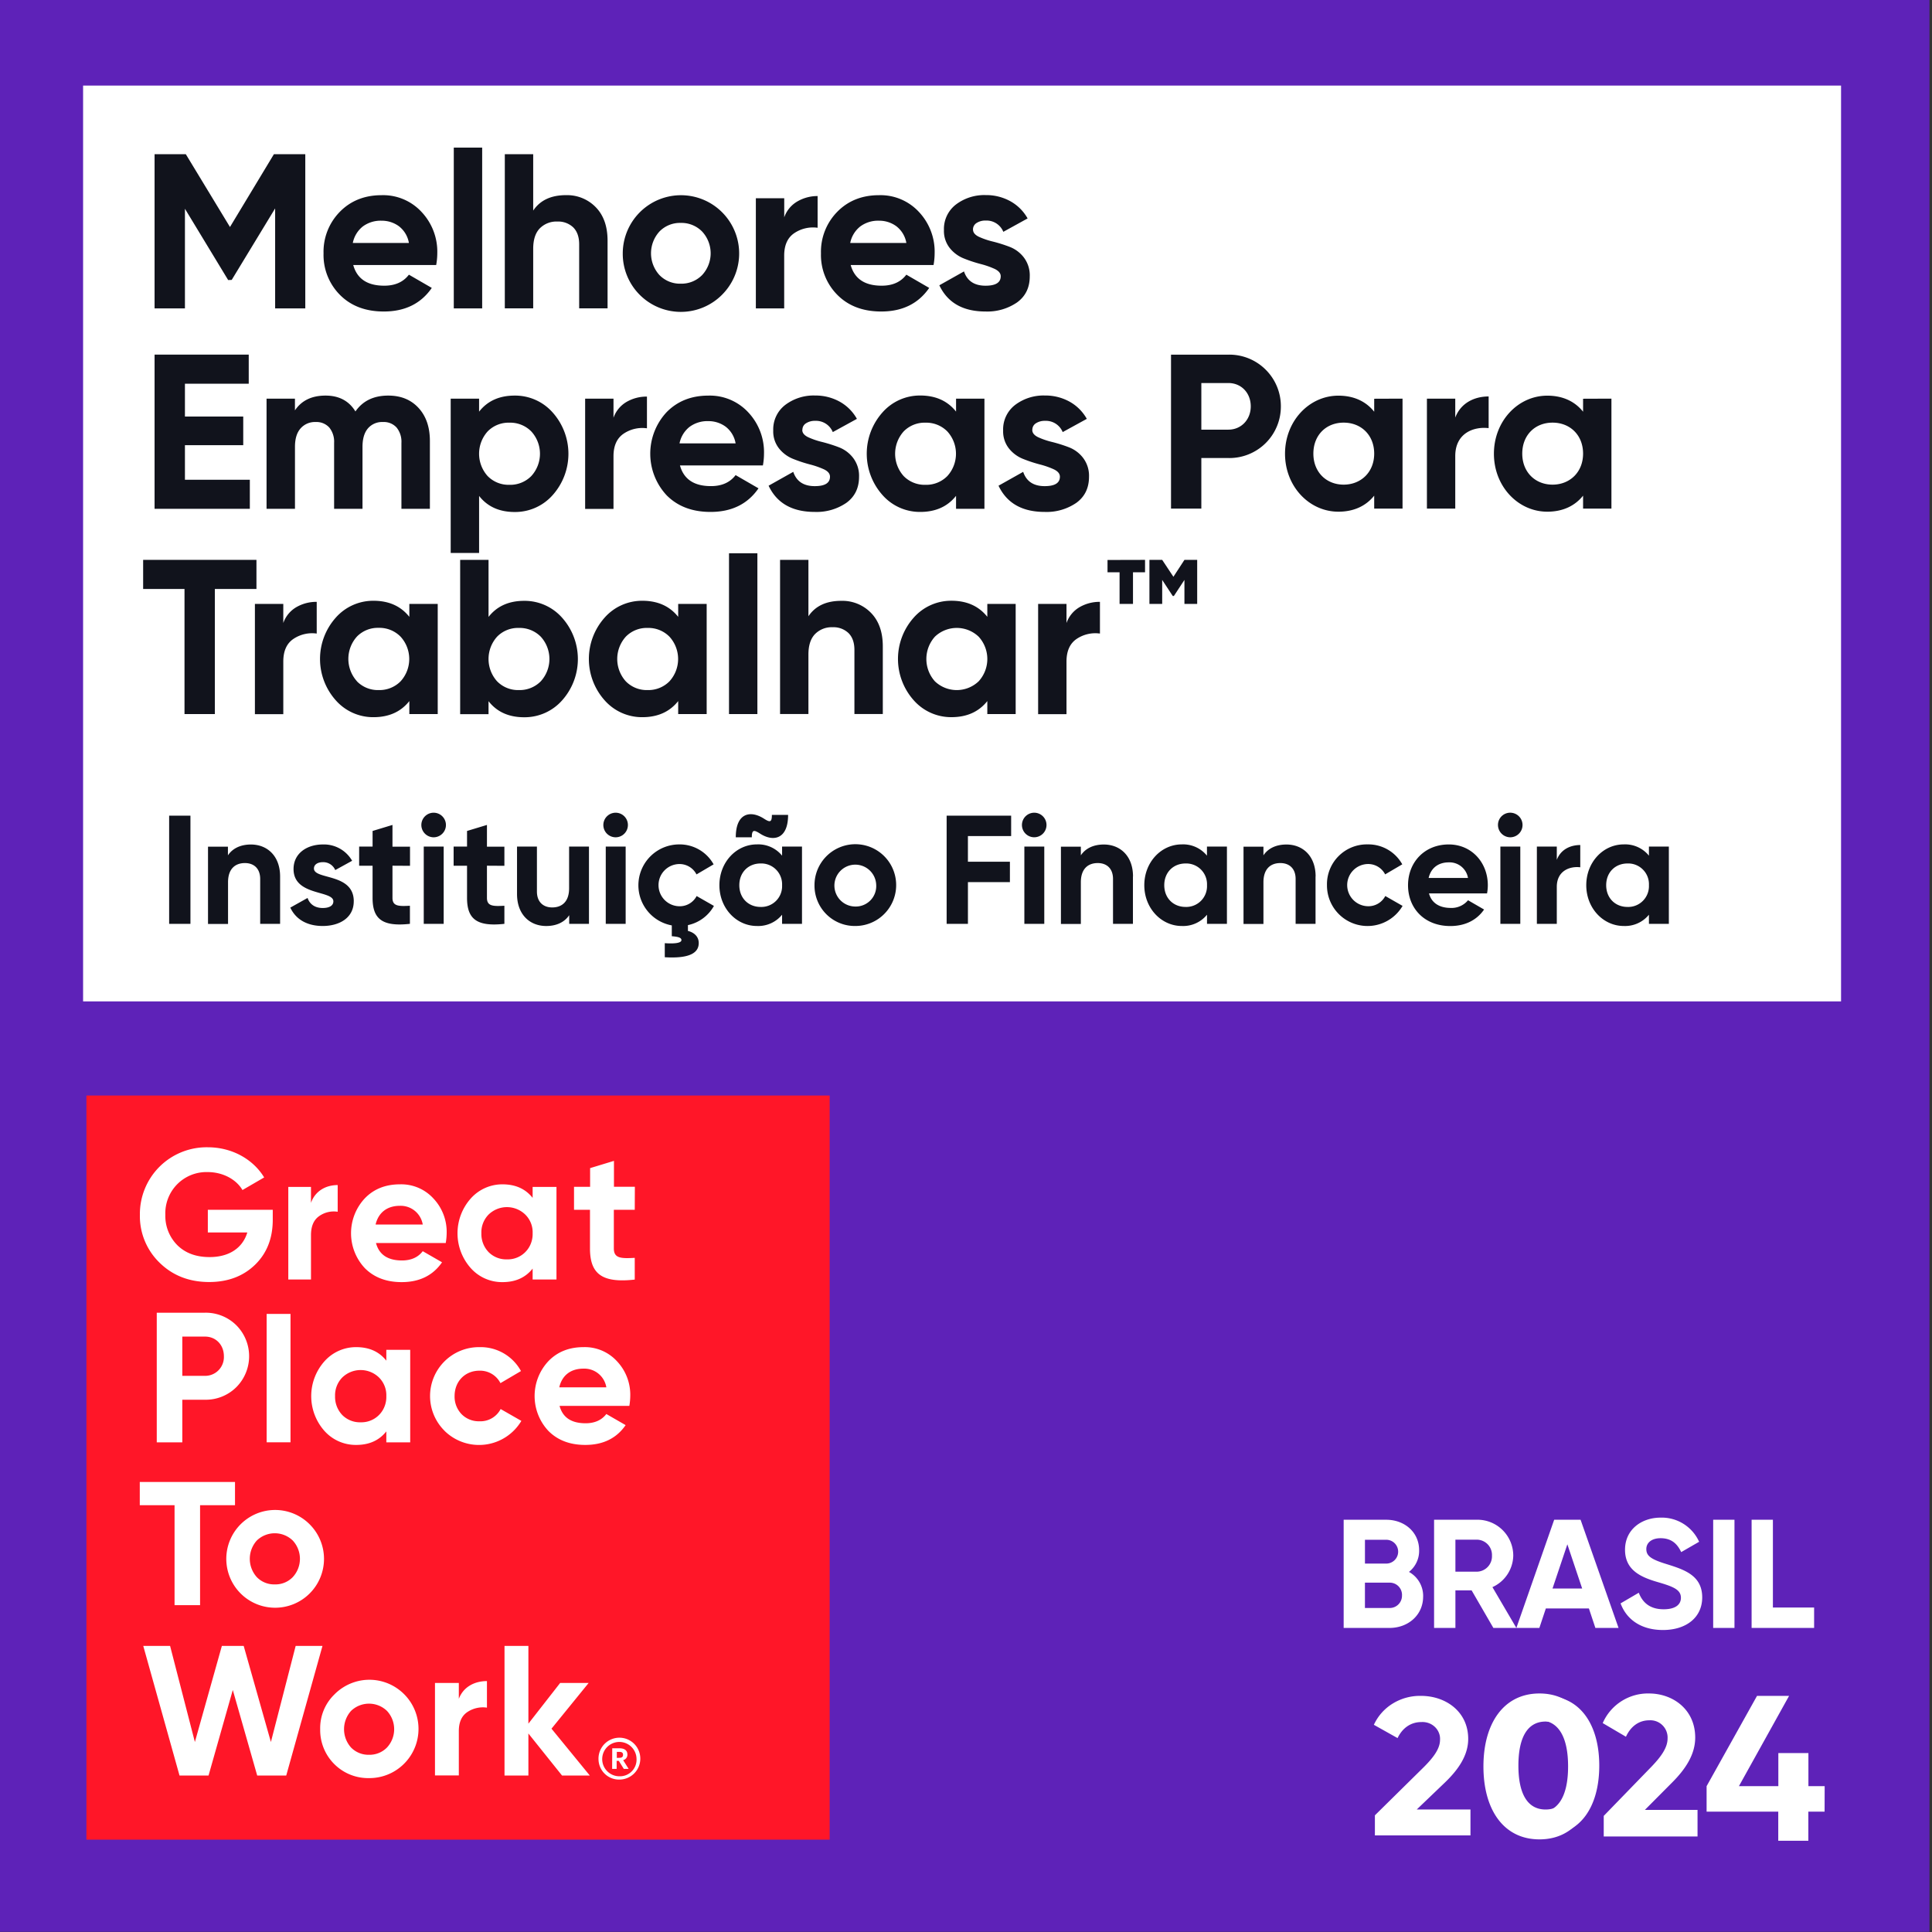
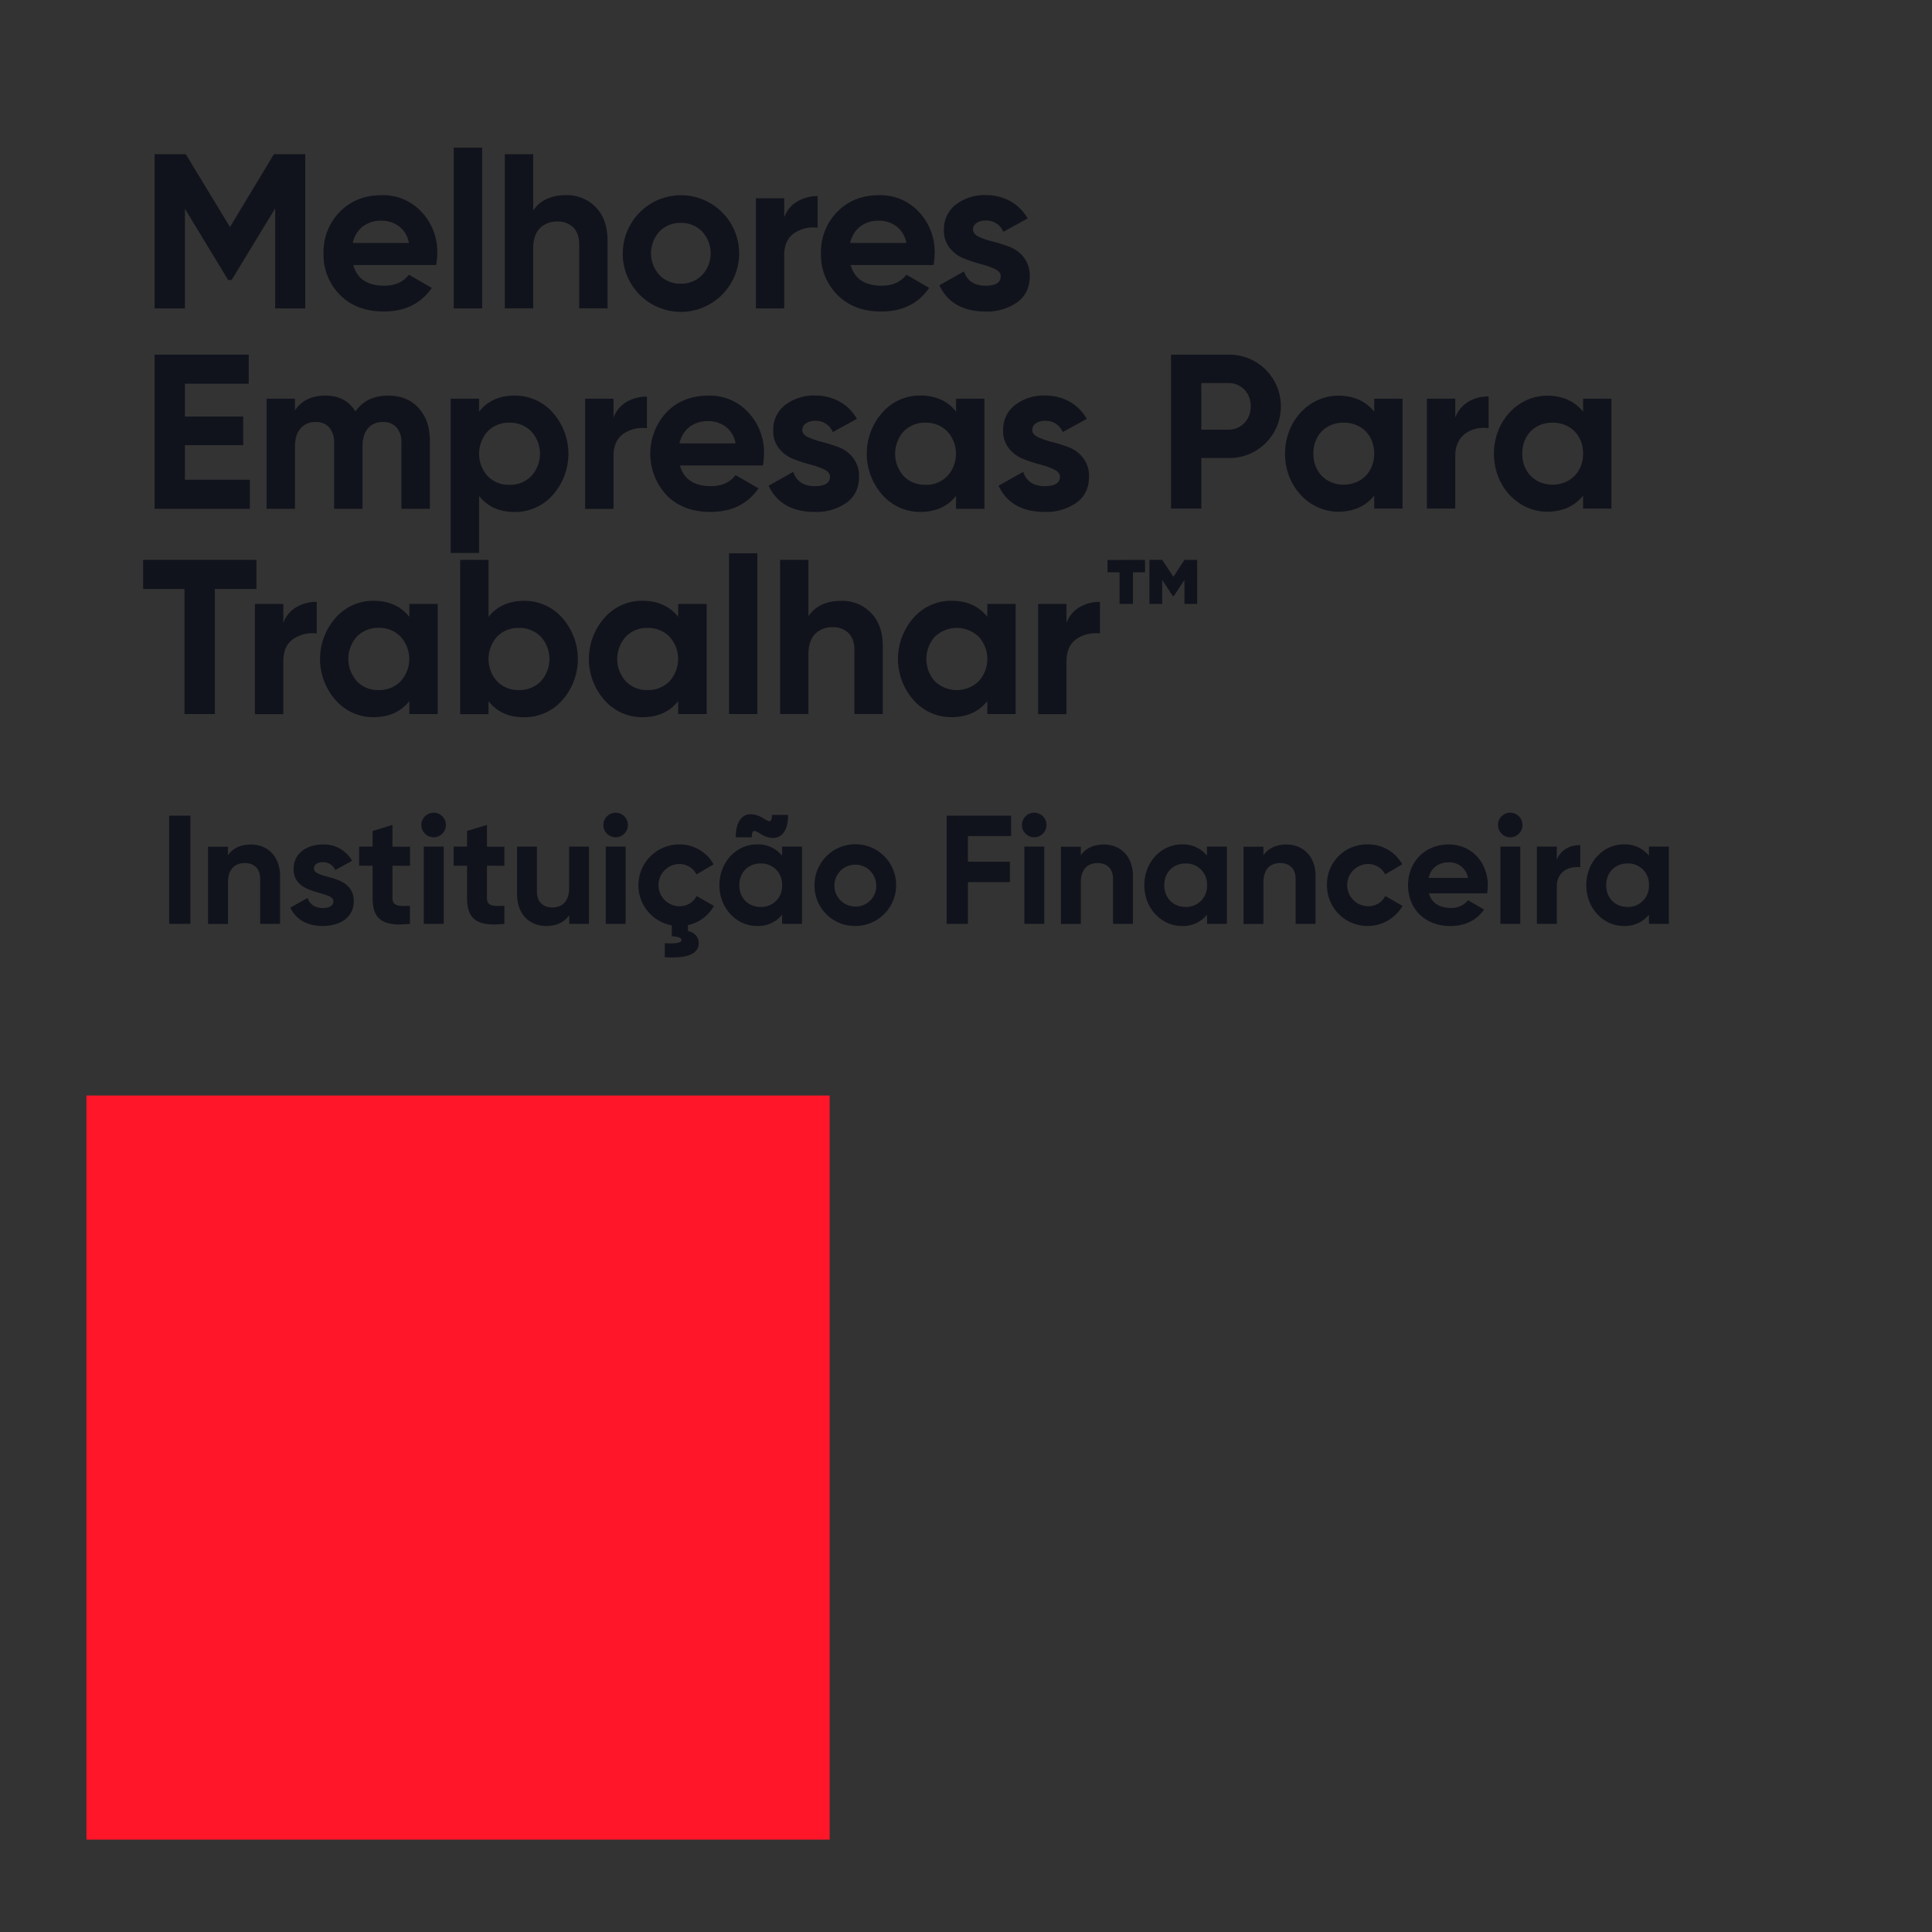
<svg xmlns="http://www.w3.org/2000/svg" width="180" height="180" fill="none">
  <rect width="100%" height="100%" fill="#333333" stroke="none" />
  <g clip-path="url('#clip0_7809_828')">
-     <path d="M179.765 0H0v179.982h179.765V0Z" fill="#5E22B8" />
-     <path d="m128.096 169.13 4.546-4.482c.857-.857 1.522-1.695 1.522-2.551a1.488 1.488 0 0 0-.104-.649 1.57 1.57 0 0 0-.372-.552 1.651 1.651 0 0 0-.576-.357 1.7 1.7 0 0 0-.678-.099c-1.027 0-1.789.584-2.226 1.494L128 160.696a4.553 4.553 0 0 1 1.769-1.987 4.85 4.85 0 0 1 2.626-.708c2.292 0 4.394 1.457 4.394 4.008 0 1.548-.931 2.878-2.187 4.081l-2.606 2.495H137V171h-8.904v-1.87ZM139 164.5c0-3.858 1.822-6.5 5-6.5s5 2.642 5 6.5-1.803 6.5-5 6.5-5-2.642-5-6.5Zm7.554 0c0-2.642-.876-4.107-2.554-4.107s-2.534 1.465-2.534 4.107c0 2.642.86 4.088 2.534 4.088s2.554-1.446 2.554-4.088ZM169.993 168.789h-1.514v2.711h-2.803v-2.711H159v-2.376l4.698-8.413h2.987l-4.674 8.413h3.673v-3.083h2.802v3.083H170l-.007 2.376ZM132.59 148.746c0 1.728-1.395 2.925-3.135 2.925h-4.269v-10.079h3.968c1.697 0 3.063 1.152 3.063 2.835a2.49 2.49 0 0 1-.948 2.024 2.56 2.56 0 0 1 1.323 2.304m-5.422-5.298v2.218h1.984a1.109 1.109 0 0 0 0-2.218h-1.984Zm3.452 5.174a1.153 1.153 0 0 0-.328-.841 1.148 1.148 0 0 0-.836-.338h-2.29v2.361h2.287a1.136 1.136 0 0 0 .842-.346 1.139 1.139 0 0 0 .322-.851M137.107 148.17h-1.51v3.499h-1.987V141.59h4.027a3.326 3.326 0 0 1 2.367.975 3.35 3.35 0 0 1 .983 2.366 3.289 3.289 0 0 1-1.941 2.938l2.229 3.8h-2.142l-2.026-3.499Zm-1.51-1.741h2.04a1.435 1.435 0 0 0 1.366-1.498 1.433 1.433 0 0 0-.375-1.026 1.43 1.43 0 0 0-.991-.457h-2.04v2.981ZM148.034 149.855h-4.011l-.604 1.814h-2.142l3.523-10.079h2.459l3.537 10.079h-2.158l-.604-1.814Zm-.627-1.858-1.38-4.117-1.382 4.117h2.762ZM150.982 149.385l1.699-.994c.359.936 1.063 1.541 2.314 1.541 1.194 0 1.612-.504 1.612-1.067 0-.749-.675-1.037-2.173-1.469-1.537-.45-3.034-1.093-3.034-3.008 0-1.914 1.573-2.994 3.308-2.994a3.815 3.815 0 0 1 3.595 2.25l-1.67.963c-.357-.763-.898-1.296-1.925-1.296-.834 0-1.324.432-1.324 1.008 0 .62.389.951 1.912 1.412 1.598.504 3.295 1.035 3.295 3.094 0 1.887-1.51 3.039-3.654 3.039-2.056 0-3.407-.994-3.955-2.49M161.597 141.59h-1.984v10.079h1.984V141.59ZM169.017 149.768v1.901h-5.824V141.59h1.984v8.178h3.84Z" fill="#fff" />
-     <path d="M138.208 164.573c0-4.034 1.901-6.796 5.22-6.796 3.318 0 5.222 2.762 5.222 6.796 0 4.034-1.883 6.797-5.222 6.797-3.34 0-5.22-2.763-5.22-6.797Zm7.887 0c0-2.762-.912-4.295-2.667-4.295s-2.647 1.533-2.647 4.295c0 2.763.898 4.275 2.647 4.275 1.748 0 2.667-1.512 2.667-4.275ZM149.416 169.183l4.456-4.594c.84-.877 1.492-1.737 1.492-2.614a1.608 1.608 0 0 0-1.697-1.699c-1.006 0-1.752.599-2.182 1.532l-2.163-1.271a4.596 4.596 0 0 1 4.309-2.76c2.236 0 4.308 1.494 4.308 4.108 0 1.586-.915 2.949-2.146 4.182l-2.544 2.558h4.906v2.475h-8.739v-1.917ZM171.527 7.973H7.741v85.325h163.786V7.973Z" fill="#fff" />
    <path d="M77.297 102.068H8.053v69.327h69.244v-69.327Z" fill="#FF1628" />
-     <path d="M25.412 112.714v.931c0 1.726-.551 3.124-1.654 4.194-1.103 1.068-2.534 1.604-4.27 1.604-1.86 0-3.41-.605-4.635-1.814a6.04 6.04 0 0 1-1.82-4.441 6.231 6.231 0 0 1 1.831-4.49 6.223 6.223 0 0 1 4.494-1.809c2.247 0 4.22 1.105 5.254 2.81l-2.022 1.174c-.569-.98-1.811-1.673-3.24-1.673a3.828 3.828 0 0 0-3.688 2.445 3.848 3.848 0 0 0-.258 1.541 3.864 3.864 0 0 0 1.123 2.83c.757.743 1.757 1.103 3 1.103 1.842 0 3.083-.862 3.514-2.293h-3.678v-2.112h6.049ZM28.974 112.066c.39-1.103 1.375-1.656 2.487-1.656v2.486a2.355 2.355 0 0 0-1.735.414c-.508.362-.752.947-.752 1.777v4.122H26.86v-8.626h2.113v1.483ZM35.03 115.809c.292 1.089 1.1 1.625 2.428 1.625.843 0 1.5-.295 1.928-.864l1.798 1.035c-.845 1.226-2.103 1.847-3.757 1.847-1.43 0-2.566-.432-3.429-1.294a4.759 4.759 0 0 1-.016-6.504c.843-.882 1.946-1.312 3.274-1.312a4.054 4.054 0 0 1 3.119 1.312 4.533 4.533 0 0 1 1.24 3.242 5.546 5.546 0 0 1-.087.913h-6.499Zm4.356-1.723a2.084 2.084 0 0 0-2.134-1.743c-1.191 0-2 .638-2.259 1.743h4.393ZM49.624 110.583h2.222v8.626h-2.222v-1.017c-.674.846-1.602 1.26-2.809 1.26a3.9 3.9 0 0 1-2.964-1.314 4.88 4.88 0 0 1 0-6.468 3.932 3.932 0 0 1 2.964-1.328c1.207 0 2.137.414 2.809 1.26v-1.019Zm-2.395 6.75a2.311 2.311 0 0 0 2.233-1.483c.118-.303.173-.627.162-.952a2.305 2.305 0 0 0-.69-1.743 2.452 2.452 0 0 0-3.41 0 2.355 2.355 0 0 0-.675 1.743 2.433 2.433 0 0 0 .674 1.76 2.311 2.311 0 0 0 1.706.675ZM59.138 112.714H57.19v3.599c0 .93.674.948 1.948.878v2.025c-3.051.344-4.17-.534-4.17-2.896v-3.606H53.48v-2.14h1.499v-1.743l2.222-.675v2.414h1.948l-.01 2.144ZM19.1 122.302a4.045 4.045 0 0 1 2.921 1.172 4.084 4.084 0 0 1 0 5.762 4.037 4.037 0 0 1-2.921 1.174h-2.115v3.969h-2.38v-12.077H19.1Zm0 5.883a1.743 1.743 0 0 0 1.648-1.132c.084-.222.122-.459.111-.697 0-1.053-.741-1.829-1.759-1.829h-2.115v3.658H19.1ZM27.066 122.413h-2.223v11.964h2.223v-11.964ZM35.993 125.762h2.225v8.617h-2.225v-1.019c-.674.846-1.602 1.26-2.808 1.26a3.908 3.908 0 0 1-2.964-1.312 4.883 4.883 0 0 1 0-6.47 3.933 3.933 0 0 1 2.964-1.328c1.206 0 2.136.414 2.808 1.26v-1.008Zm-2.395 6.75a2.314 2.314 0 0 0 2.233-1.485c.118-.303.173-.627.162-.952a2.323 2.323 0 0 0-.687-1.741 2.455 2.455 0 0 0-3.413 0 2.366 2.366 0 0 0-.675 1.741 2.447 2.447 0 0 0 .674 1.762 2.311 2.311 0 0 0 1.706.675ZM41.422 133.308a4.557 4.557 0 0 1 3.259-7.798 4.283 4.283 0 0 1 3.858 2.228l-1.913 1.125a2.127 2.127 0 0 0-1.963-1.159c-1.326 0-2.31.985-2.31 2.367a2.354 2.354 0 0 0 .656 1.689 2.241 2.241 0 0 0 1.654.657 2.122 2.122 0 0 0 1.981-1.14l1.93 1.104a4.586 4.586 0 0 1-7.152.932M52.132 130.98c.292 1.086 1.1 1.622 2.431 1.622.843 0 1.497-.295 1.928-.862l1.798 1.035c-.843 1.224-2.101 1.845-3.755 1.845-1.431 0-2.566-.432-3.43-1.294a4.753 4.753 0 0 1-.017-6.504c.845-.88 1.946-1.312 3.274-1.312a4.058 4.058 0 0 1 3.119 1.312 4.545 4.545 0 0 1 1.24 3.244 5.853 5.853 0 0 1-.085.914h-6.503Zm4.36-1.726a2.081 2.081 0 0 0-2.138-1.741c-1.189 0-1.998.636-2.247 1.741h4.384ZM21.895 138.073v2.164H18.64v9.31h-2.377v-9.31h-3.24v-2.164h8.873Z" fill="#fff" />
-     <path d="M25.6 149.788a4.542 4.542 0 0 1-3.762-2.041 4.557 4.557 0 0 1 2.907-6.979 4.546 4.546 0 0 1 4.096 1.24 4.55 4.55 0 0 1-3.24 7.78Zm0-2.174a2.233 2.233 0 0 0 1.672-.674 2.507 2.507 0 0 0 0-3.416 2.412 2.412 0 0 0-3.343 0 2.551 2.551 0 0 0 0 3.416 2.242 2.242 0 0 0 1.672.674ZM16.725 165.421l-3.378-12.076h2.5l2.31 8.954 2.514-8.954h2.033l2.535 8.954 2.308-8.954h2.498l-3.377 12.076h-2.705l-2.274-7.97-2.259 7.97h-2.705ZM34.38 165.662a4.458 4.458 0 0 1-3.239-1.31 4.473 4.473 0 0 1-1.31-3.243 4.37 4.37 0 0 1 1.311-3.227 4.585 4.585 0 0 1 1.904-1.171 4.565 4.565 0 0 1 4.256.817 4.574 4.574 0 0 1 1.667 4.004 4.588 4.588 0 0 1-2.418 3.601 4.574 4.574 0 0 1-2.171.529Zm0-2.173a2.266 2.266 0 0 0 1.672-.675 2.507 2.507 0 0 0 0-3.415 2.413 2.413 0 0 0-3.344 0 2.555 2.555 0 0 0 0 3.415 2.264 2.264 0 0 0 1.672.675ZM42.748 158.278c.413-1.102 1.447-1.655 2.62-1.655v2.474a2.6 2.6 0 0 0-1.829.414c-.533.362-.791.95-.791 1.778v4.123h-2.222v-8.616h2.222v1.482ZM54.95 165.421h-2.587l-3.134-3.916v3.916h-2.225v-12.076h2.225v7.244l2.961-3.793h2.654l-3.463 4.261 3.569 4.364ZM55.76 163.867a1.952 1.952 0 0 1 1.19-1.815 1.943 1.943 0 0 1 2.13.411 1.952 1.952 0 0 1-1.371 3.336 1.91 1.91 0 0 1-1.803-1.186 1.921 1.921 0 0 1-.145-.746Zm3.544 0a1.6 1.6 0 0 0-1.925-1.541 1.598 1.598 0 0 0-.556 2.898c.263.175.57.268.886.267a1.538 1.538 0 0 0 1.154-.462 1.54 1.54 0 0 0 .441-1.162Zm-2.262-.983h.674c.45 0 .737.186.737.582a.511.511 0 0 1-.396.52l.51.815h-.45l-.464-.745h-.202v.745h-.42l.01-1.917Zm.674.888c.224 0 .332-.096.332-.281 0-.202-.123-.272-.332-.272h-.248v.562l.248-.009Z" fill="#fff" />
    <path d="M17.743 75.993h-1.984v10.079h1.984v-10.08ZM26.097 81.651v4.42h-1.856v-4.18c0-.978-.588-1.482-1.422-1.482-.899 0-1.573.533-1.573 1.786v3.888H19.38v-7.2h1.856v.806c.431-.648 1.18-1.008 2.141-1.008 1.526 0 2.72 1.067 2.72 2.981M32.958 83.968c0 1.557-1.349 2.304-2.892 2.304-1.438 0-2.501-.603-3.018-1.712l1.609-.9c.202.59.692.936 1.409.936.59 0 .993-.202.993-.62 0-1.052-3.71-.476-3.71-3.009 0-1.469 1.252-2.29 2.732-2.29a3.025 3.025 0 0 1 2.726 1.52l-1.573.865a1.217 1.217 0 0 0-1.15-.736c-.461 0-.834.203-.834.592 0 1.064 3.71.402 3.71 3.05M36.566 80.657v2.996c0 .777.562.792 1.625.734v1.685c-2.602.288-3.479-.477-3.479-2.419v-2.996h-1.251v-1.784h1.252v-1.454l1.853-.562v2.025H38.2v1.784l-1.634-.01ZM39.256 76.87a1.146 1.146 0 0 1 1.365-1.13 1.144 1.144 0 0 1 .41 2.079c-.189.125-.411.191-.638.19a1.15 1.15 0 0 1-1.137-1.139Zm.225 2.003h1.856v7.199H39.48v-7.2ZM45.368 80.657v2.996c0 .777.562.792 1.625.734v1.685c-2.602.288-3.48-.477-3.48-2.419v-2.996h-1.25v-1.784h1.25v-1.454l1.855-.562v2.025h1.625v1.784l-1.625-.01ZM54.873 78.873v7.199h-1.842v-.806c-.432.648-1.18 1.008-2.144 1.008-1.524 0-2.717-1.064-2.717-2.98v-4.421h1.854v4.189c0 .978.591 1.482 1.425 1.482.898 0 1.573-.53 1.573-1.784v-3.887h1.851ZM56.212 76.87a1.147 1.147 0 0 1 1.366-1.13 1.144 1.144 0 0 1 .833 1.567 1.144 1.144 0 0 1-1.064.702 1.147 1.147 0 0 1-1.135-1.139Zm.225 2.003h1.854v7.199h-1.854v-7.2ZM64.093 86.187v.546c.487.115 1.007.462 1.007 1.125 0 .864-.749 1.47-3.164 1.325v-1.309c1.05.072 1.552-.045 1.552-.288s-.346-.317-.898-.36v-1.008a3.8 3.8 0 0 1-3.097-4.08 3.806 3.806 0 0 1 3.77-3.466 3.614 3.614 0 0 1 3.223 1.859l-1.595.936a1.778 1.778 0 0 0-1.64-.966 1.963 1.963 0 0 0-1.898 1.966 1.967 1.967 0 0 0 1.897 1.965 1.77 1.77 0 0 0 1.654-.95l1.611.92A3.637 3.637 0 0 1 64.1 86.19M74.72 78.873v7.199h-1.855v-.85a2.865 2.865 0 0 1-2.346 1.05c-1.912 0-3.494-1.656-3.494-3.8s1.573-3.802 3.494-3.802a2.863 2.863 0 0 1 2.346 1.05v-.847h1.854Zm-4.675-.864h-1.494c0-2.29 1.38-2.534 2.616-1.742.561.36.748.374.748-.346h1.51c0 2.29-1.395 2.533-2.618 1.741-.56-.36-.762-.373-.762.347Zm2.82 4.463a1.94 1.94 0 0 0-2-2.025c-1.136 0-1.984.822-1.984 2.025 0 1.204.847 2.025 1.984 2.025a1.933 1.933 0 0 0 2-2.025ZM75.885 82.472a3.812 3.812 0 0 1 2.345-3.526 3.8 3.8 0 0 1 5.191 2.776 3.813 3.813 0 0 1-1.623 3.912 3.801 3.801 0 0 1-2.117.638 3.75 3.75 0 0 1-3.518-2.34 3.764 3.764 0 0 1-.278-1.46Zm5.75 0a1.95 1.95 0 0 0-2.347-1.873 1.947 1.947 0 0 0-1.513 1.538 1.953 1.953 0 0 0 1.906 2.322 1.908 1.908 0 0 0 1.955-1.987ZM90.179 77.894v2.39h3.912v1.9H90.18v3.888h-1.984v-10.08h6.01v1.902H90.18ZM95.212 76.87a1.146 1.146 0 0 1 1.366-1.13 1.144 1.144 0 1 1-1.366 1.13Zm.225 2.003h1.856v7.199h-1.856v-7.2ZM105.553 81.651v4.42h-1.856v-4.18c0-.978-.588-1.482-1.424-1.482-.899 0-1.573.533-1.573 1.786v3.888h-1.856v-7.2h1.856v.806c.431-.648 1.177-1.008 2.141-1.008 1.524 0 2.719 1.067 2.719 2.981M114.31 78.873v7.199h-1.856v-.85a2.862 2.862 0 0 1-2.348 1.05c-1.912 0-3.494-1.656-3.494-3.8s1.573-3.802 3.494-3.802a2.858 2.858 0 0 1 2.344 1.05v-.847h1.86Zm-1.856 3.6a1.935 1.935 0 0 0-1.998-2.025c-1.137 0-1.984.82-1.984 2.024 0 1.204.847 2.025 1.984 2.025a1.935 1.935 0 0 0 1.998-2.025ZM122.566 81.651v4.42h-1.856v-4.18c0-.978-.589-1.482-1.425-1.482-.899 0-1.573.533-1.573 1.786v3.888h-1.856v-7.2h1.856v.806c.432-.648 1.178-1.008 2.142-1.008 1.523 0 2.719 1.067 2.719 2.981M123.631 82.472a3.707 3.707 0 0 1 1.085-2.713 3.715 3.715 0 0 1 2.71-1.089 3.612 3.612 0 0 1 3.22 1.858l-1.595.936a1.779 1.779 0 0 0-1.638-.965 1.964 1.964 0 0 0-1.898 1.965 1.968 1.968 0 0 0 1.898 1.966 1.77 1.77 0 0 0 1.651-.95l1.611.92a3.78 3.78 0 0 1-7.044-1.928ZM135.163 84.591a1.999 1.999 0 0 0 1.611-.717l1.494.864c-.674.978-1.752 1.539-3.146 1.539-2.415 0-3.939-1.656-3.939-3.8s1.54-3.802 3.796-3.802c2.128 0 3.638 1.685 3.638 3.802a4.241 4.241 0 0 1-.072.762h-5.409c.258.95 1.049 1.35 2.022 1.35m1.611-2.792a1.744 1.744 0 0 0-1.784-1.453c-.991 0-1.667.53-1.883 1.453h3.667ZM139.563 76.87a1.139 1.139 0 0 1 1.365-1.13 1.144 1.144 0 0 1 .834 1.565 1.15 1.15 0 0 1-1.062.704 1.152 1.152 0 0 1-1.137-1.139Zm.224 2.003h1.856v7.199h-1.856v-7.2ZM147.23 78.729v2.074c-.964-.117-2.187.315-2.187 1.827v3.442h-1.856v-7.2h1.856v1.238c.373-.979 1.279-1.381 2.187-1.381ZM155.483 78.873v7.199h-1.856v-.85a2.863 2.863 0 0 1-2.344 1.05c-1.912 0-3.494-1.656-3.494-3.8s1.573-3.802 3.494-3.802a2.853 2.853 0 0 1 2.344 1.05v-.847h1.856Zm-1.856 3.6a1.923 1.923 0 0 0-.556-1.452 1.918 1.918 0 0 0-1.442-.573c-1.137 0-1.984.82-1.984 2.024 0 1.204.847 2.025 1.984 2.025a1.927 1.927 0 0 0 1.442-.574 1.938 1.938 0 0 0 .556-1.45ZM28.443 14.365v14.367h-2.809v-9.316l-4.047 6.663-.33.012-4.027-6.642v9.283h-2.829V14.365h2.91l4.115 6.785 4.094-6.785h2.923ZM32.91 24.689c.356 1.287 1.319 1.93 2.89 1.928 1.011 0 1.777-.342 2.297-1.026l2.132 1.233c-1.011 1.465-2.5 2.198-4.47 2.198-1.694 0-3.053-.513-4.078-1.539a5.266 5.266 0 0 1-1.537-3.88 5.31 5.31 0 0 1 1.517-3.868c1.011-1.032 2.31-1.549 3.894-1.55a4.872 4.872 0 0 1 3.72 1.561 5.403 5.403 0 0 1 1.466 3.856c-.002.366-.037.73-.103 1.09l-7.728-.003Zm-.04-2.052h5.227a2.49 2.49 0 0 0-.933-1.561 2.694 2.694 0 0 0-1.609-.513 2.786 2.786 0 0 0-1.764.544 2.608 2.608 0 0 0-.921 1.53ZM44.923 13.75h-2.645v14.982h2.645V13.75ZM52.732 18.183a3.714 3.714 0 0 1 2.777 1.125c.731.75 1.097 1.79 1.097 3.12v6.3H53.96V22.76c0-.675-.184-1.208-.553-1.575a2.022 2.022 0 0 0-1.476-.544 2.174 2.174 0 0 0-1.64.636c-.41.423-.614 1.06-.614 1.908v5.541h-2.645v-14.36h2.645v5.253c.643-.958 1.66-1.437 3.054-1.437ZM67.286 27.447a5.413 5.413 0 0 1-9.265-3.85 5.434 5.434 0 0 1 2.42-4.5 5.417 5.417 0 0 1 7.194 1.076 5.432 5.432 0 0 1-.35 7.274Zm-5.842-1.815a2.666 2.666 0 0 0 1.98.798 2.693 2.693 0 0 0 1.986-.798 2.983 2.983 0 0 0 0-4.066 2.697 2.697 0 0 0-1.987-.798 2.665 2.665 0 0 0-1.98.798 3.012 3.012 0 0 0 0 4.066ZM73.065 20.248a2.755 2.755 0 0 1 1.22-1.478 3.707 3.707 0 0 1 1.89-.504v2.954a3.125 3.125 0 0 0-2.161.493c-.637.424-.955 1.129-.953 2.114v4.905h-2.64V18.47h2.644v1.777ZM79.256 24.689c.355 1.287 1.318 1.93 2.89 1.928 1.01 0 1.776-.342 2.296-1.026l2.13 1.233c-1.01 1.465-2.5 2.198-4.467 2.198-1.697 0-3.057-.513-4.08-1.539a5.265 5.265 0 0 1-1.537-3.88 5.31 5.31 0 0 1 1.516-3.868c1.012-1.032 2.31-1.549 3.894-1.55a4.878 4.878 0 0 1 3.715 1.559 5.403 5.403 0 0 1 1.465 3.856c-.002.365-.036.73-.101 1.089h-7.721Zm-.043-2.052h5.23a2.493 2.493 0 0 0-.936-1.561 2.68 2.68 0 0 0-1.609-.513 2.78 2.78 0 0 0-1.761.544 2.601 2.601 0 0 0-.924 1.53ZM90.653 21.384c0 .275.18.497.542.675.425.193.868.344 1.323.45.528.133 1.048.298 1.557.493.525.203.982.548 1.322.996.374.503.566 1.118.543 1.744 0 1.05-.393 1.86-1.18 2.432a4.894 4.894 0 0 1-2.94.848c-2.098 0-3.532-.814-4.304-2.443l2.297-1.291c.3.887.968 1.331 2.006 1.331.944 0 1.416-.292 1.416-.882 0-.272-.182-.494-.544-.674a7.767 7.767 0 0 0-1.321-.464c-.53-.138-1.05-.31-1.557-.513a3.176 3.176 0 0 1-1.324-.974 2.56 2.56 0 0 1-.544-1.672 2.872 2.872 0 0 1 1.124-2.391c.8-.6 1.78-.907 2.777-.873a4.645 4.645 0 0 1 2.274.565c.68.374 1.242.932 1.62 1.61l-2.262 1.247a1.687 1.687 0 0 0-1.638-1.049 1.5 1.5 0 0 0-.852.225.704.704 0 0 0-.337.615M17.23 44.696h6.047v2.709h-8.876V33.038h8.773v2.71H17.23v3.058h5.432v2.669H17.23v3.221ZM36.178 36.856c1.174 0 2.113.383 2.817 1.15.705.766 1.057 1.792 1.057 3.08v6.319H37.4v-6.137a2.1 2.1 0 0 0-.45-1.436 1.602 1.602 0 0 0-1.269-.513 1.734 1.734 0 0 0-1.404.596c-.336.397-.504.97-.504 1.724v5.766h-2.645v-6.137a2.101 2.101 0 0 0-.449-1.436 1.607 1.607 0 0 0-1.272-.513 1.776 1.776 0 0 0-1.404.596c-.35.397-.523.97-.521 1.724v5.766h-2.648V37.144h2.645v1.089c.616-.918 1.566-1.377 2.85-1.377 1.256 0 2.185.492 2.786 1.478.683-.986 1.702-1.478 3.056-1.478M47.957 36.856a4.662 4.662 0 0 1 3.534 1.575 5.779 5.779 0 0 1 0 7.696 4.666 4.666 0 0 1-3.534 1.575c-1.435 0-2.542-.5-3.321-1.498v5.316H41.99V37.144h2.645v1.21c.78-.999 1.887-1.498 3.32-1.498Zm-2.522 7.5a2.725 2.725 0 0 0 2.023.813 2.751 2.751 0 0 0 2.038-.812 3.078 3.078 0 0 0 0-4.165 2.755 2.755 0 0 0-2.038-.812 2.722 2.722 0 0 0-2.023.812 3.11 3.11 0 0 0 0 4.165ZM57.158 38.921a2.776 2.776 0 0 1 1.22-1.478 3.716 3.716 0 0 1 1.897-.493v2.954a3.118 3.118 0 0 0-2.162.493c-.636.426-.955 1.13-.955 2.115v4.904h-2.642V37.144h2.642v1.777ZM63.35 43.362c.354 1.287 1.317 1.93 2.889 1.928 1.011 0 1.776-.342 2.296-1.026l2.133 1.233c-1.011 1.466-2.501 2.198-4.47 2.198-1.694 0-3.053-.513-4.078-1.539a5.678 5.678 0 0 1-.02-7.748c1.01-1.033 2.309-1.55 3.894-1.55a4.877 4.877 0 0 1 3.721 1.561 5.421 5.421 0 0 1 1.465 3.857c-.002.365-.036.73-.103 1.088l-7.728-.002Zm-.041-2.052h5.226a2.491 2.491 0 0 0-.932-1.561 2.694 2.694 0 0 0-1.61-.513 2.786 2.786 0 0 0-1.763.545 2.608 2.608 0 0 0-.921 1.53ZM74.746 40.057c0 .275.182.497.544.675.425.193.867.344 1.321.45.528.134 1.048.298 1.557.493a3.04 3.04 0 0 1 1.324.997c.374.502.566 1.117.544 1.743 0 1.05-.394 1.86-1.18 2.432a4.899 4.899 0 0 1-2.941.848c-2.105 0-3.54-.814-4.306-2.443l2.297-1.291c.3.889.969 1.333 2.009 1.331.943 0 1.413-.292 1.413-.881 0-.273-.18-.495-.541-.675a7.86 7.86 0 0 0-1.324-.464c-.53-.138-1.05-.31-1.557-.513a3.181 3.181 0 0 1-1.322-.974 2.546 2.546 0 0 1-.543-1.671 2.874 2.874 0 0 1 1.123-2.392c.8-.599 1.78-.907 2.778-.873a4.654 4.654 0 0 1 2.276.565c.68.374 1.24.932 1.618 1.61l-2.247 1.233a1.687 1.687 0 0 0-1.64-1.048c-.3-.012-.596.067-.85.225a.7.7 0 0 0-.34.614M89.073 37.144h2.645v10.261h-2.645v-1.21c-.79 1-1.904 1.5-3.339 1.5a4.642 4.642 0 0 1-3.516-1.575 5.786 5.786 0 0 1 0-7.696 4.646 4.646 0 0 1 3.516-1.575c1.434 0 2.547.5 3.34 1.498v-1.203Zm-4.878 7.213a2.73 2.73 0 0 0 2.022.812 2.755 2.755 0 0 0 2.04-.812 3.085 3.085 0 0 0 0-4.165 2.76 2.76 0 0 0-2.04-.812 2.727 2.727 0 0 0-2.022.812 3.116 3.116 0 0 0 0 4.165ZM96.174 40.057c0 .275.18.497.542.675.425.194.868.344 1.323.45.528.133 1.049.298 1.557.493.525.203.982.548 1.322.997.374.502.566 1.117.543 1.743 0 1.05-.393 1.86-1.179 2.432-.867.591-1.9.889-2.948.848-2.098 0-3.532-.814-4.303-2.443l2.296-1.291c.3.889.969 1.333 2.007 1.331.943 0 1.415-.292 1.415-.881 0-.273-.182-.495-.543-.675a7.755 7.755 0 0 0-1.322-.464 13.13 13.13 0 0 1-1.557-.513 3.175 3.175 0 0 1-1.323-.974 2.56 2.56 0 0 1-.544-1.671 2.871 2.871 0 0 1 1.123-2.392c.8-.6 1.78-.907 2.778-.873a4.644 4.644 0 0 1 2.274.565c.68.374 1.241.932 1.62 1.61l-2.247 1.233a1.687 1.687 0 0 0-1.638-1.048c-.3-.012-.597.066-.852.225a.703.703 0 0 0-.337.614M23.893 52.161v2.711h-3.876v11.656H17.19V54.872h-3.854v-2.711h10.557ZM26.394 58.044a2.762 2.762 0 0 1 1.218-1.478 3.72 3.72 0 0 1 1.896-.493v2.954a3.118 3.118 0 0 0-2.161.493c-.636.424-.953 1.13-.953 2.115v4.904h-2.645V56.267h2.645v1.777ZM38.137 56.267h2.645v10.261h-2.645v-1.21c-.79 1-1.905 1.5-3.341 1.5a4.64 4.64 0 0 1-3.515-1.575 5.786 5.786 0 0 1 0-7.696 4.645 4.645 0 0 1 3.515-1.575c1.436 0 2.55.5 3.341 1.498v-1.203Zm-4.88 7.213a2.724 2.724 0 0 0 2.022.812 2.757 2.757 0 0 0 2.04-.812 3.084 3.084 0 0 0 0-4.165 2.76 2.76 0 0 0-2.04-.82 2.72 2.72 0 0 0-2.023.811 3.11 3.11 0 0 0 0 4.165M48.838 55.979a4.657 4.657 0 0 1 3.534 1.575 5.78 5.78 0 0 1 0 7.696 4.663 4.663 0 0 1-3.534 1.575c-1.437 0-2.544-.5-3.322-1.498v1.21h-2.644V52.163h2.644v5.314c.78-.999 1.887-1.498 3.322-1.498Zm-2.522 7.5a2.722 2.722 0 0 0 2.023.813 2.76 2.76 0 0 0 2.04-.812 3.084 3.084 0 0 0 0-4.165 2.765 2.765 0 0 0-2.04-.812 2.72 2.72 0 0 0-2.023.812 3.11 3.11 0 0 0 0 4.165ZM63.185 56.267h2.654v10.261h-2.654v-1.21c-.792 1-1.906 1.5-3.341 1.5a4.64 4.64 0 0 1-3.515-1.575 5.786 5.786 0 0 1 0-7.696 4.646 4.646 0 0 1 3.515-1.575c1.435 0 2.549.5 3.341 1.498v-1.203Zm-4.878 7.213a2.724 2.724 0 0 0 2.022.812 2.757 2.757 0 0 0 2.04-.812 3.084 3.084 0 0 0 0-4.165 2.757 2.757 0 0 0-2.04-.812 2.721 2.721 0 0 0-2.022.812 3.109 3.109 0 0 0 0 4.165ZM70.564 51.547H67.92v14.981h2.644V51.547ZM78.375 55.979a3.715 3.715 0 0 1 2.778 1.125c.73.75 1.096 1.79 1.096 3.12v6.3h-2.645v-5.967c0-.686-.184-1.208-.552-1.575a2.02 2.02 0 0 0-1.477-.544 2.17 2.17 0 0 0-1.64.637c-.41.422-.616 1.06-.616 1.907v5.542h-2.642v-14.36h2.642v5.252c.643-.958 1.662-1.437 3.056-1.437ZM91.986 56.267h2.642v10.261h-2.642v-1.21c-.794.999-1.908 1.498-3.342 1.498a4.643 4.643 0 0 1-3.516-1.575 5.786 5.786 0 0 1 0-7.696 4.646 4.646 0 0 1 3.516-1.575c1.434 0 2.548.5 3.342 1.498v-1.201Zm-4.881 7.213a2.955 2.955 0 0 0 4.07 0 3.077 3.077 0 0 0 0-4.165 2.955 2.955 0 0 0-4.07 0 3.116 3.116 0 0 0 0 4.165ZM99.363 58.044a2.777 2.777 0 0 1 1.22-1.478 3.716 3.716 0 0 1 1.896-.493v2.954a3.117 3.117 0 0 0-2.161.493c-.635.424-.954 1.13-.955 2.115v4.904H96.72V56.267h2.643v1.777ZM106.681 52.163v1.157h-1.123v2.947h-1.25V53.32h-1.123v-1.148l3.496-.009Zm3.67 0h1.188v4.104h-1.188V54.03l-.984 1.498h-.104l-.984-1.498v2.236h-1.189v-4.104h1.189l1.045 1.575 1.027-1.575ZM119.335 37.86a4.795 4.795 0 0 1-4.892 4.814h-2.517v4.713h-2.825V33.042h5.342a4.788 4.788 0 0 1 3.457 1.379 4.797 4.797 0 0 1 1.435 3.438Zm-2.805 0c0-1.252-.881-2.174-2.087-2.174h-2.517v4.344h2.517c1.206 0 2.087-.942 2.087-2.17ZM130.671 37.142v10.245h-2.64v-1.208c-.735.92-1.841 1.494-3.335 1.494-2.723 0-4.973-2.356-4.973-5.4 0-3.044 2.247-5.41 4.973-5.41 1.494 0 2.6.573 3.335 1.496V37.15l2.64-.01Zm-2.64 5.122c0-1.72-1.207-2.888-2.845-2.888-1.638 0-2.822 1.167-2.822 2.888 0 1.721 1.206 2.889 2.822 2.889s2.845-1.168 2.845-2.889ZM138.693 36.937v2.952c-1.371-.165-3.11.45-3.11 2.6v4.898h-2.64V37.142h2.64v1.761c.533-1.392 1.822-1.966 3.11-1.966ZM150.133 37.142v10.245h-2.641v-1.208c-.734.92-1.84 1.494-3.334 1.494-2.724 0-4.973-2.356-4.973-5.4 0-3.044 2.247-5.41 4.973-5.41 1.494 0 2.6.573 3.334 1.496V37.15l2.641-.01Zm-2.641 5.122c0-1.72-1.206-2.888-2.844-2.888s-2.823 1.167-2.823 2.888c0 1.721 1.207 2.889 2.823 2.889 1.615 0 2.844-1.168 2.844-2.889Z" fill="#11131C" />
  </g>
  <defs>
    <clipPath id="clip0_7809_828">
      <path fill="#fff" d="M0 0h180v180H0z" />
    </clipPath>
  </defs>
</svg>